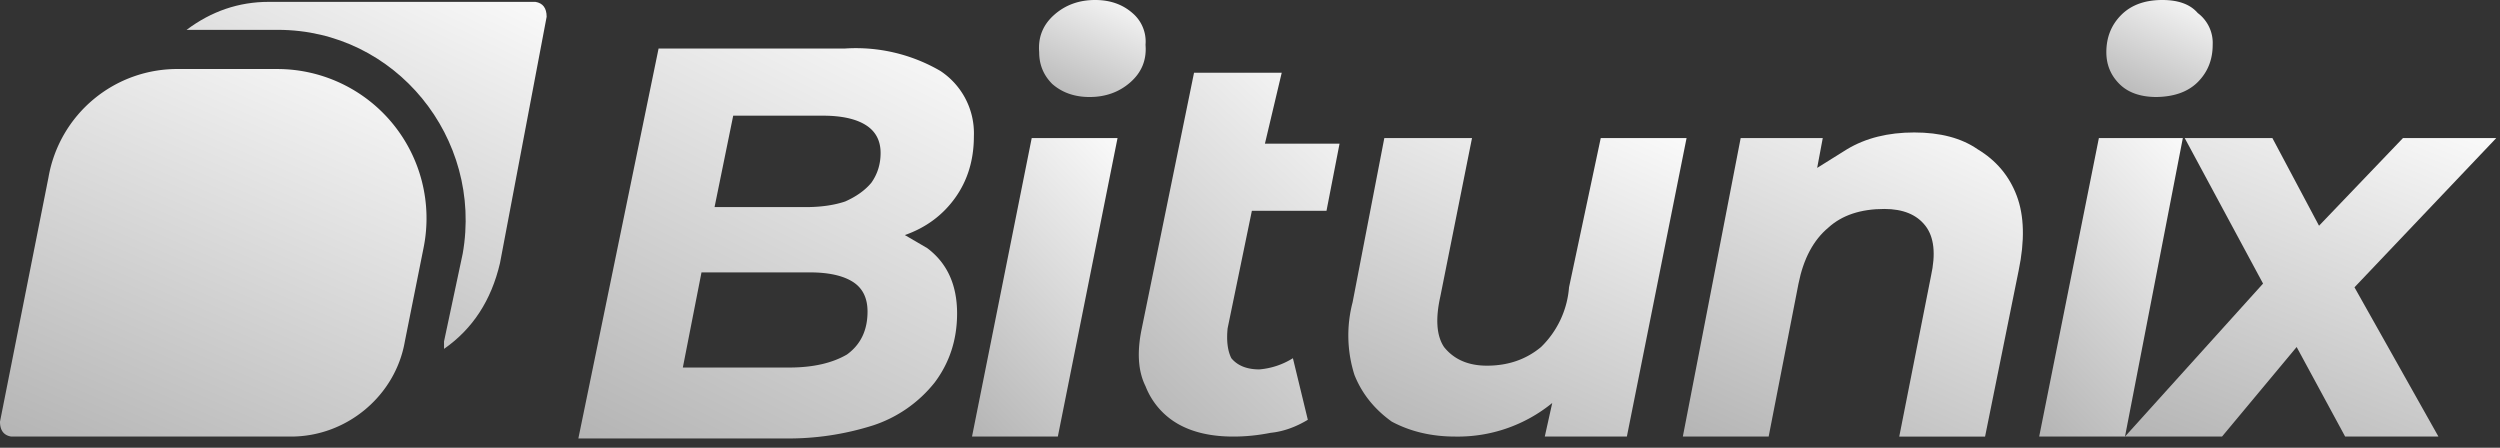
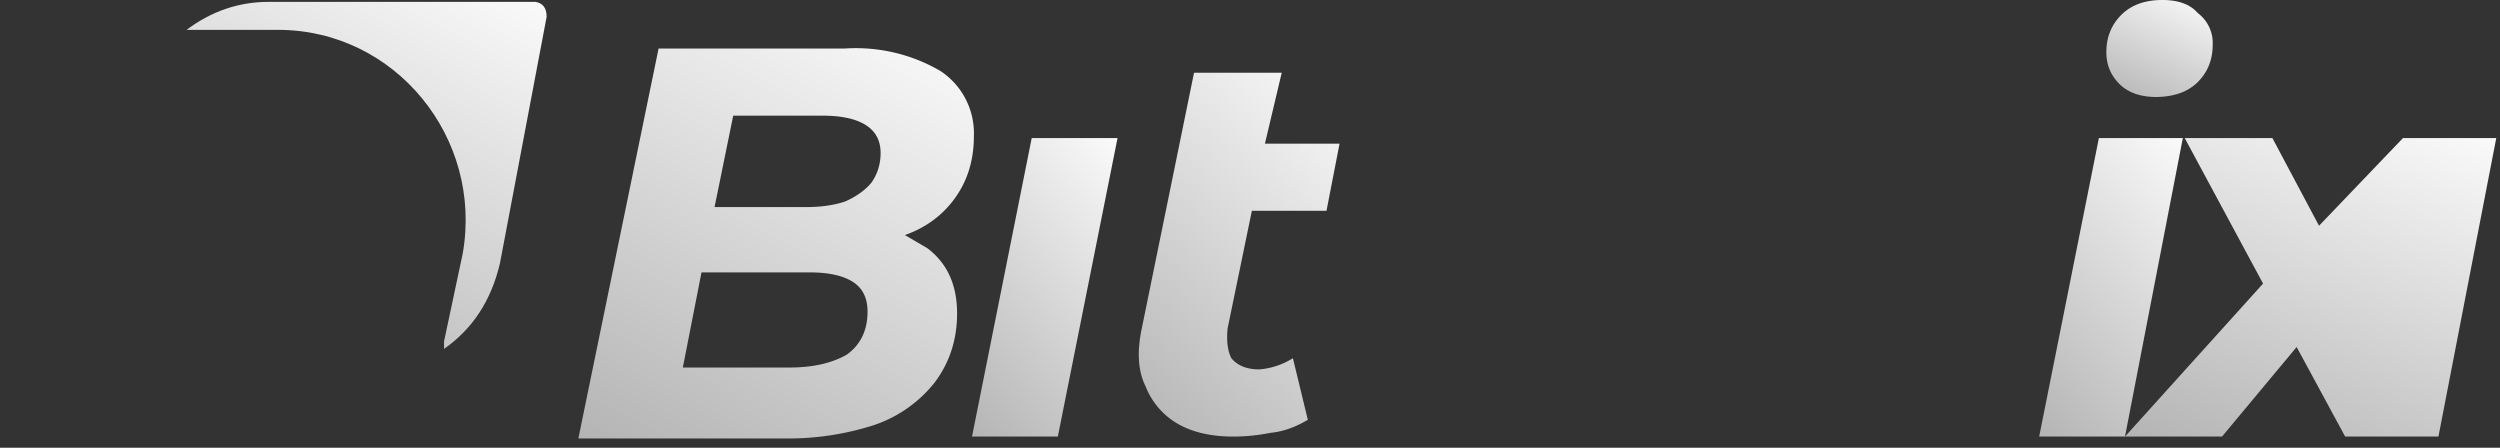
<svg xmlns="http://www.w3.org/2000/svg" width="134" height="24" fill="none" viewBox="0 0 134 24">
  <rect x="0" y="0" width="134" height="24" fill="#333333" stroke="none" />
  <path fill="url(#a)" d="M28.7.1H14.4Q12 .1 10 1.6h4.9c6.3 0 11 5.8 9.9 12l-1 4.7v.4q2.3-1.6 3-4.6L29.3.9q0-.7-.6-.8" />
-   <path fill="url(#b)" d="M14.8 3.7H9.6a7 7 0 0 0-7 5.8L0 22.6q0 .7.6.8h15c3 0 5.6-2.2 6.1-5.1l1-5a8 8 0 0 0-7.9-9.6" />
  <path fill="url(#c)" d="m49.7 13.3-1.2-.7q1.7-.6 2.7-2t1-3.3a4 4 0 0 0-1.8-3.5 9 9 0 0 0-5.1-1.2h-10L31 23.5H42a15 15 0 0 0 4.8-.7 7 7 0 0 0 3.3-2.3q1.2-1.6 1.2-3.7 0-2.3-1.6-3.5m-5.6-7.1q1.5 0 2.3.5t.8 1.5q0 .9-.5 1.6-.5.6-1.4 1-.9.3-2.1.3h-4.9l1-4.9zM45.4 19q-1.2.7-3.1.7h-5.7l1-5.1h5.8q1.5 0 2.3.5t.8 1.6q0 1.5-1.1 2.3" />
-   <path fill="url(#d)" d="M60.7.7q-.8-.7-2-.7-1.3 0-2.2.8t-.8 2q0 1 .7 1.7.8.7 2 .7 1.3 0 2.2-.8t.8-2a2 2 0 0 0-.7-1.7" />
  <path fill="url(#e)" d="M52.1 23.4h4.6l3.2-16h-4.6z" />
  <path fill="url(#f)" d="M68.7 3.9H64l-2.8 13.7q-.4 1.9.2 3.1a4 4 0 0 0 1.7 2q1.2.7 3 .7 1 0 2-.2 1-.1 2-.7l-.8-3.3a4 4 0 0 1-1.8.6q-1 0-1.5-.6-.3-.6-.2-1.6l1.3-6.3h4l.7-3.6h-4z" />
-   <path fill="url(#g)" d="m85.8 7.4-1.7 8a5 5 0 0 1-1.5 3.2q-1.2 1-2.9 1-1.5 0-2.3-1-.6-.9-.2-2.7l1.7-8.5h-4.7l-1.7 8.8a7 7 0 0 0 .1 3.9q.6 1.5 2 2.5 1.5.8 3.4.8a8 8 0 0 0 5.2-1.8l-.4 1.8h4.4l3.2-16z" />
-   <path fill="url(#h)" d="M106 8q-1.3-.9-3.4-.9T99 8l-1.6 1 .3-1.6h-4.4l-3.1 16h4.6l1.6-8.2q.4-2 1.6-3 1.1-1 3-1 1.5 0 2.2.9t.3 2.7l-1.7 8.6h4.6l1.8-8.9q.5-2.4-.1-4T106 8" />
  <path fill="url(#i)" d="M115.5 5.2q1.5 0 2.3-.8t.8-2a2 2 0 0 0-.8-1.7q-.6-.7-1.9-.7-1.4 0-2.2.8t-.8 2q0 1 .7 1.7t2 .7" />
  <path fill="url(#j)" d="m112.5 7.4-3.2 16h4.6l3.1-16z" />
-   <path fill="url(#k)" d="M133.8 7.4h-5l-4.5 4.7-2.5-4.7h-4.7l4.2 7.8-7.4 8.2h5.2l4-4.8 2.6 4.8h5l-4.5-8z" />
+   <path fill="url(#k)" d="M133.8 7.4h-5l-4.5 4.7-2.5-4.7h-4.7l4.2 7.8-7.4 8.2h5.2l4-4.8 2.6 4.8h5z" />
  <defs>
    <linearGradient id="a" x1="18.6" x2="2.5" y1="-7.2" y2="26" gradientUnits="userSpaceOnUse">
      <stop stop-color="#fff" />
      <stop offset="1" stop-color="#999" />
    </linearGradient>
    <linearGradient id="b" x1="10.1" x2="-5.8" y1="-4" y2="32.5" gradientUnits="userSpaceOnUse">
      <stop stop-color="#fff" />
      <stop offset="1" stop-color="#999" />
    </linearGradient>
    <linearGradient id="c" x1="40.5" x2="22" y1="-5.6" y2="31.2" gradientUnits="userSpaceOnUse">
      <stop stop-color="#fff" />
      <stop offset="1" stop-color="#999" />
    </linearGradient>
    <linearGradient id="d" x1="58.2" x2="53.9" y1="-2" y2="7.4" gradientUnits="userSpaceOnUse">
      <stop stop-color="#fff" />
      <stop offset="1" stop-color="#999" />
    </linearGradient>
    <linearGradient id="e" x1="55.5" x2="37.8" y1="1.1" y2="18" gradientUnits="userSpaceOnUse">
      <stop stop-color="#fff" />
      <stop offset="1" stop-color="#999" />
    </linearGradient>
    <linearGradient id="f" x1="65.9" x2="44.4" y1="-3.8" y2="19.4" gradientUnits="userSpaceOnUse">
      <stop stop-color="#fff" />
      <stop offset="1" stop-color="#999" />
    </linearGradient>
    <linearGradient id="g" x1="80.3" x2="67.1" y1="1.1" y2="30.5" gradientUnits="userSpaceOnUse">
      <stop stop-color="#fff" />
      <stop offset="1" stop-color="#999" />
    </linearGradient>
    <linearGradient id="h" x1="98.2" x2="84.8" y1=".8" y2="30.6" gradientUnits="userSpaceOnUse">
      <stop stop-color="#fff" />
      <stop offset="1" stop-color="#999" />
    </linearGradient>
    <linearGradient id="i" x1="115.4" x2="111.1" y1="-2" y2="7.4" gradientUnits="userSpaceOnUse">
      <stop stop-color="#fff" />
      <stop offset="1" stop-color="#999" />
    </linearGradient>
    <linearGradient id="j" x1="112.7" x2="95.1" y1="1.1" y2="18" gradientUnits="userSpaceOnUse">
      <stop stop-color="#fff" />
      <stop offset="1" stop-color="#999" />
    </linearGradient>
    <linearGradient id="k" x1="122.7" x2="110.4" y1="1.1" y2="31.4" gradientUnits="userSpaceOnUse">
      <stop stop-color="#fff" />
      <stop offset="1" stop-color="#999" />
    </linearGradient>
  </defs>
</svg>